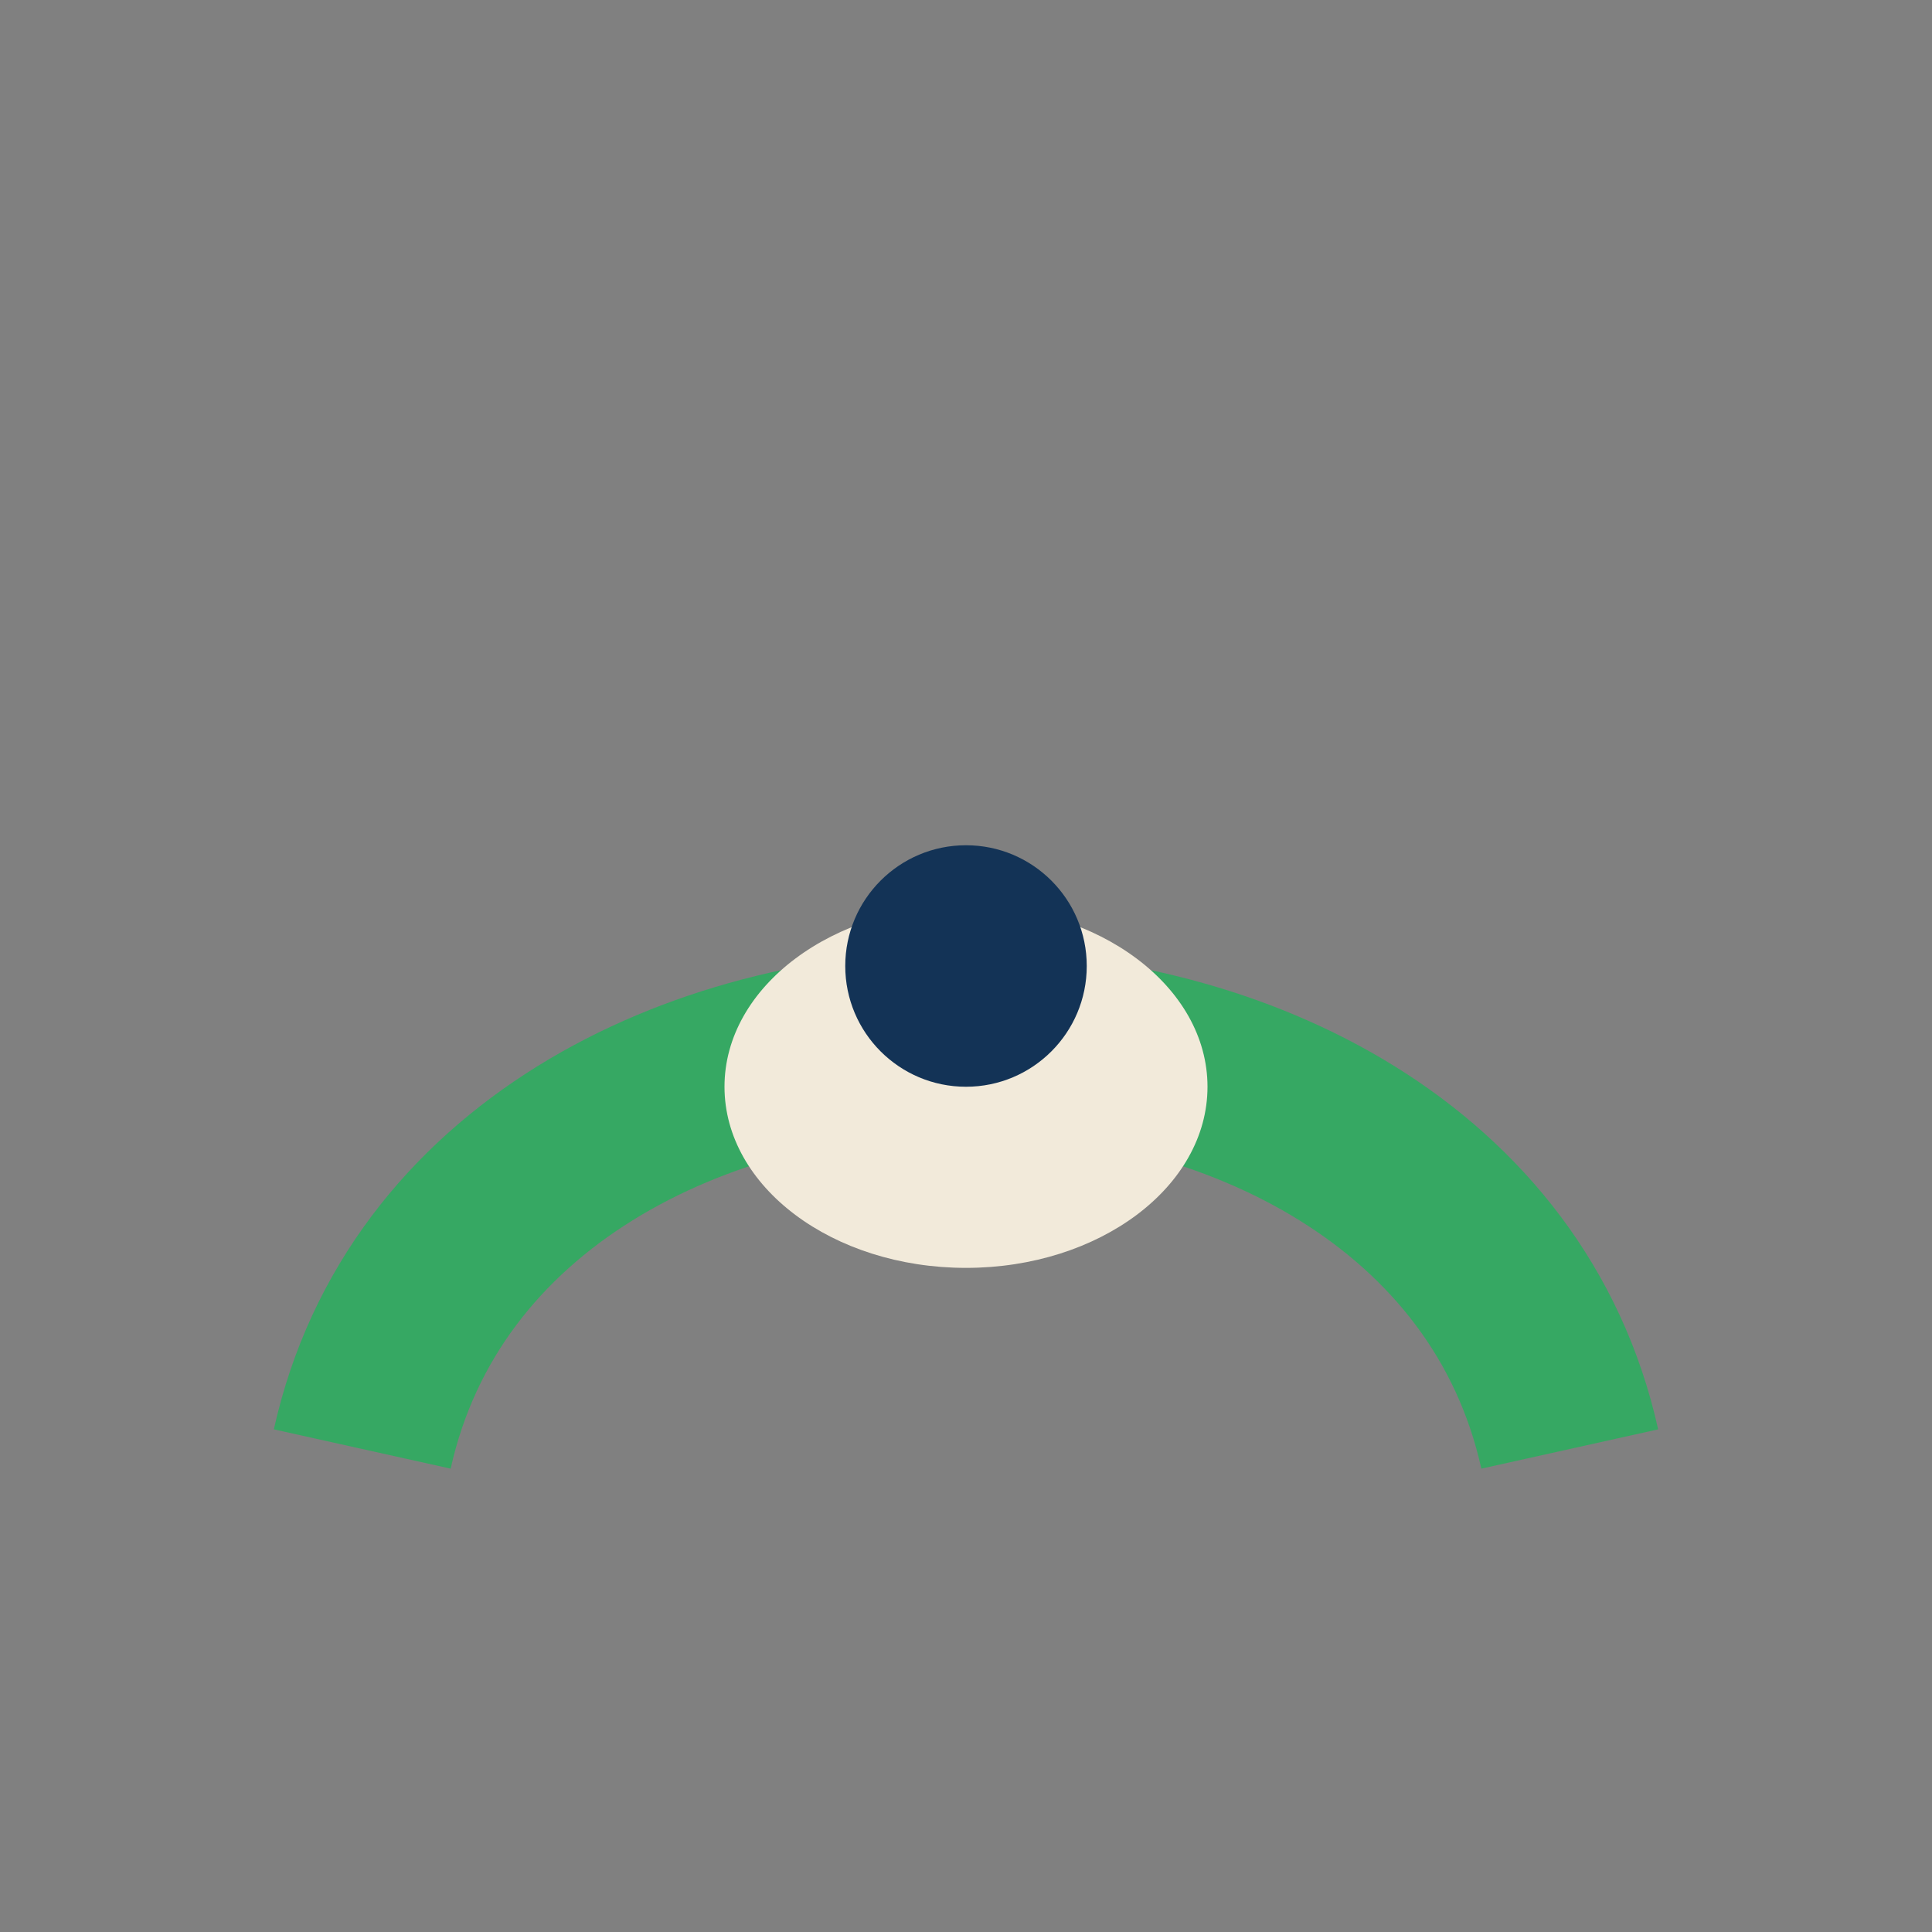
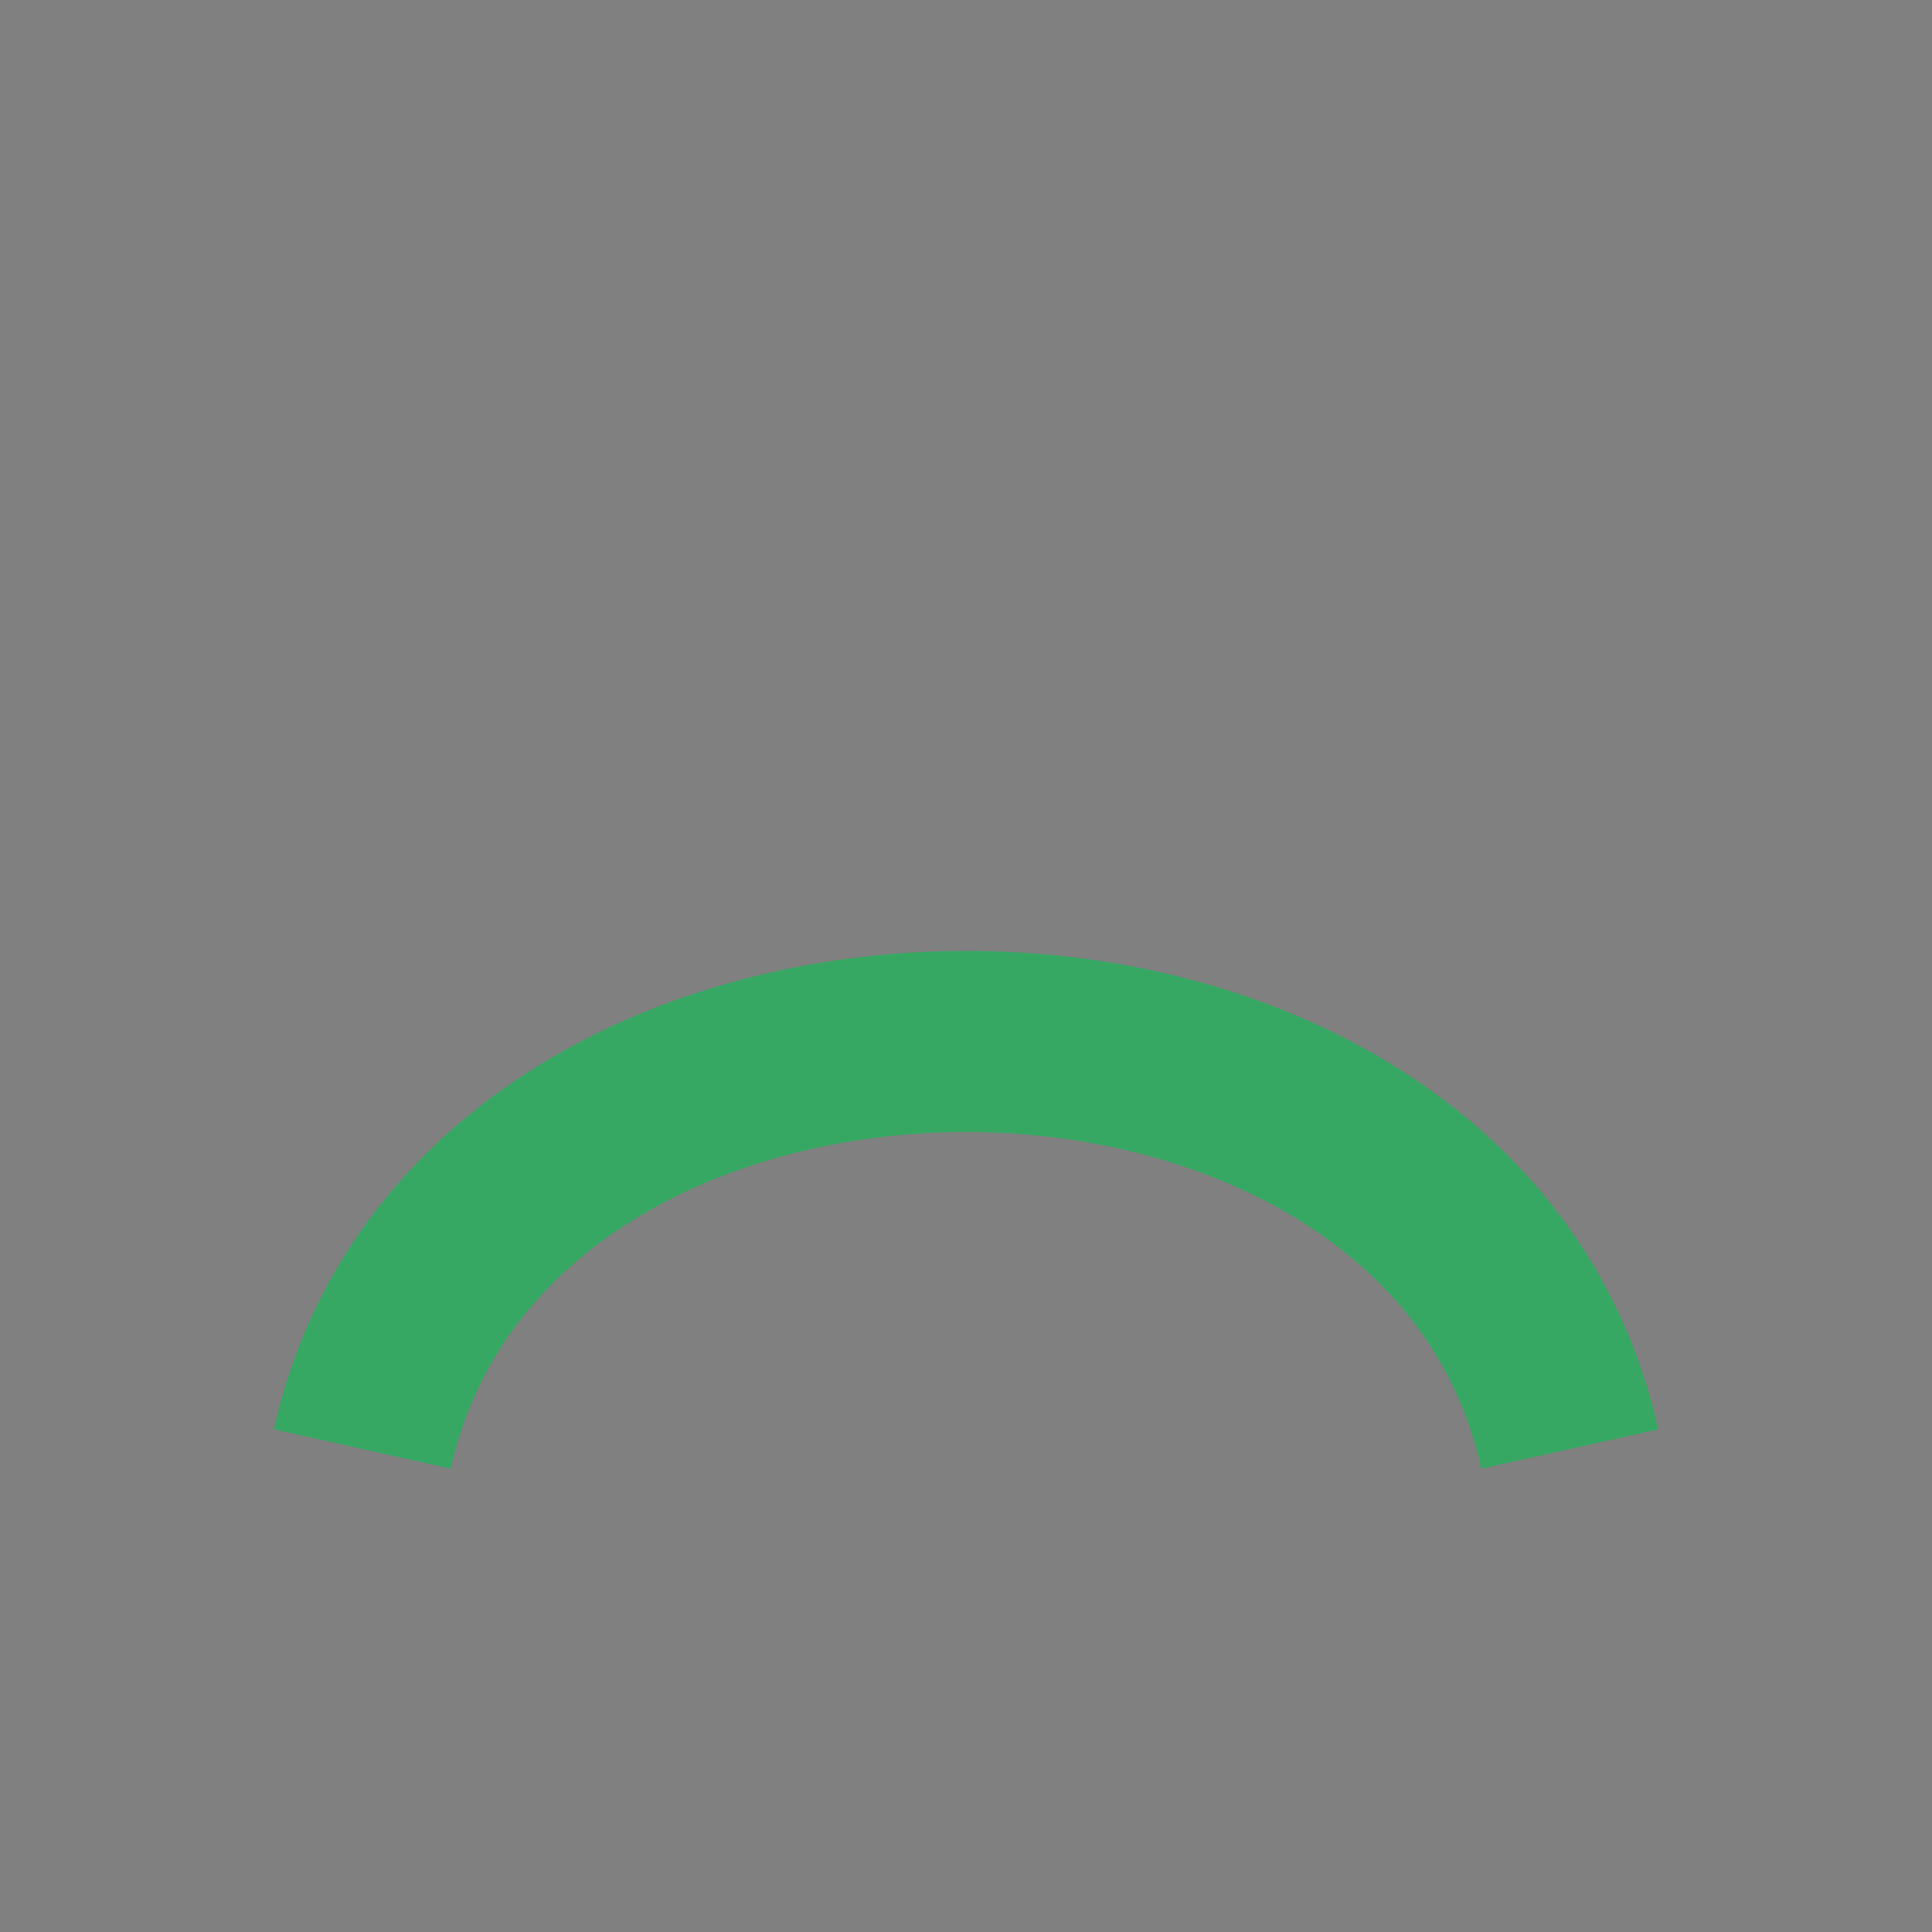
<svg xmlns="http://www.w3.org/2000/svg" width="32" height="32" viewBox="0 0 32 32">
  <rect x="0" y="0" width="32" height="32" fill="#808080" stroke="none" />
  <path d="M6 24c2-9 18-9 20 0" stroke="#36A863" stroke-width="3" fill="none" />
-   <ellipse cx="16" cy="18" rx="4" ry="3" fill="#F2EADA" />
-   <circle cx="16" cy="16" r="2" fill="#133356" />
</svg>